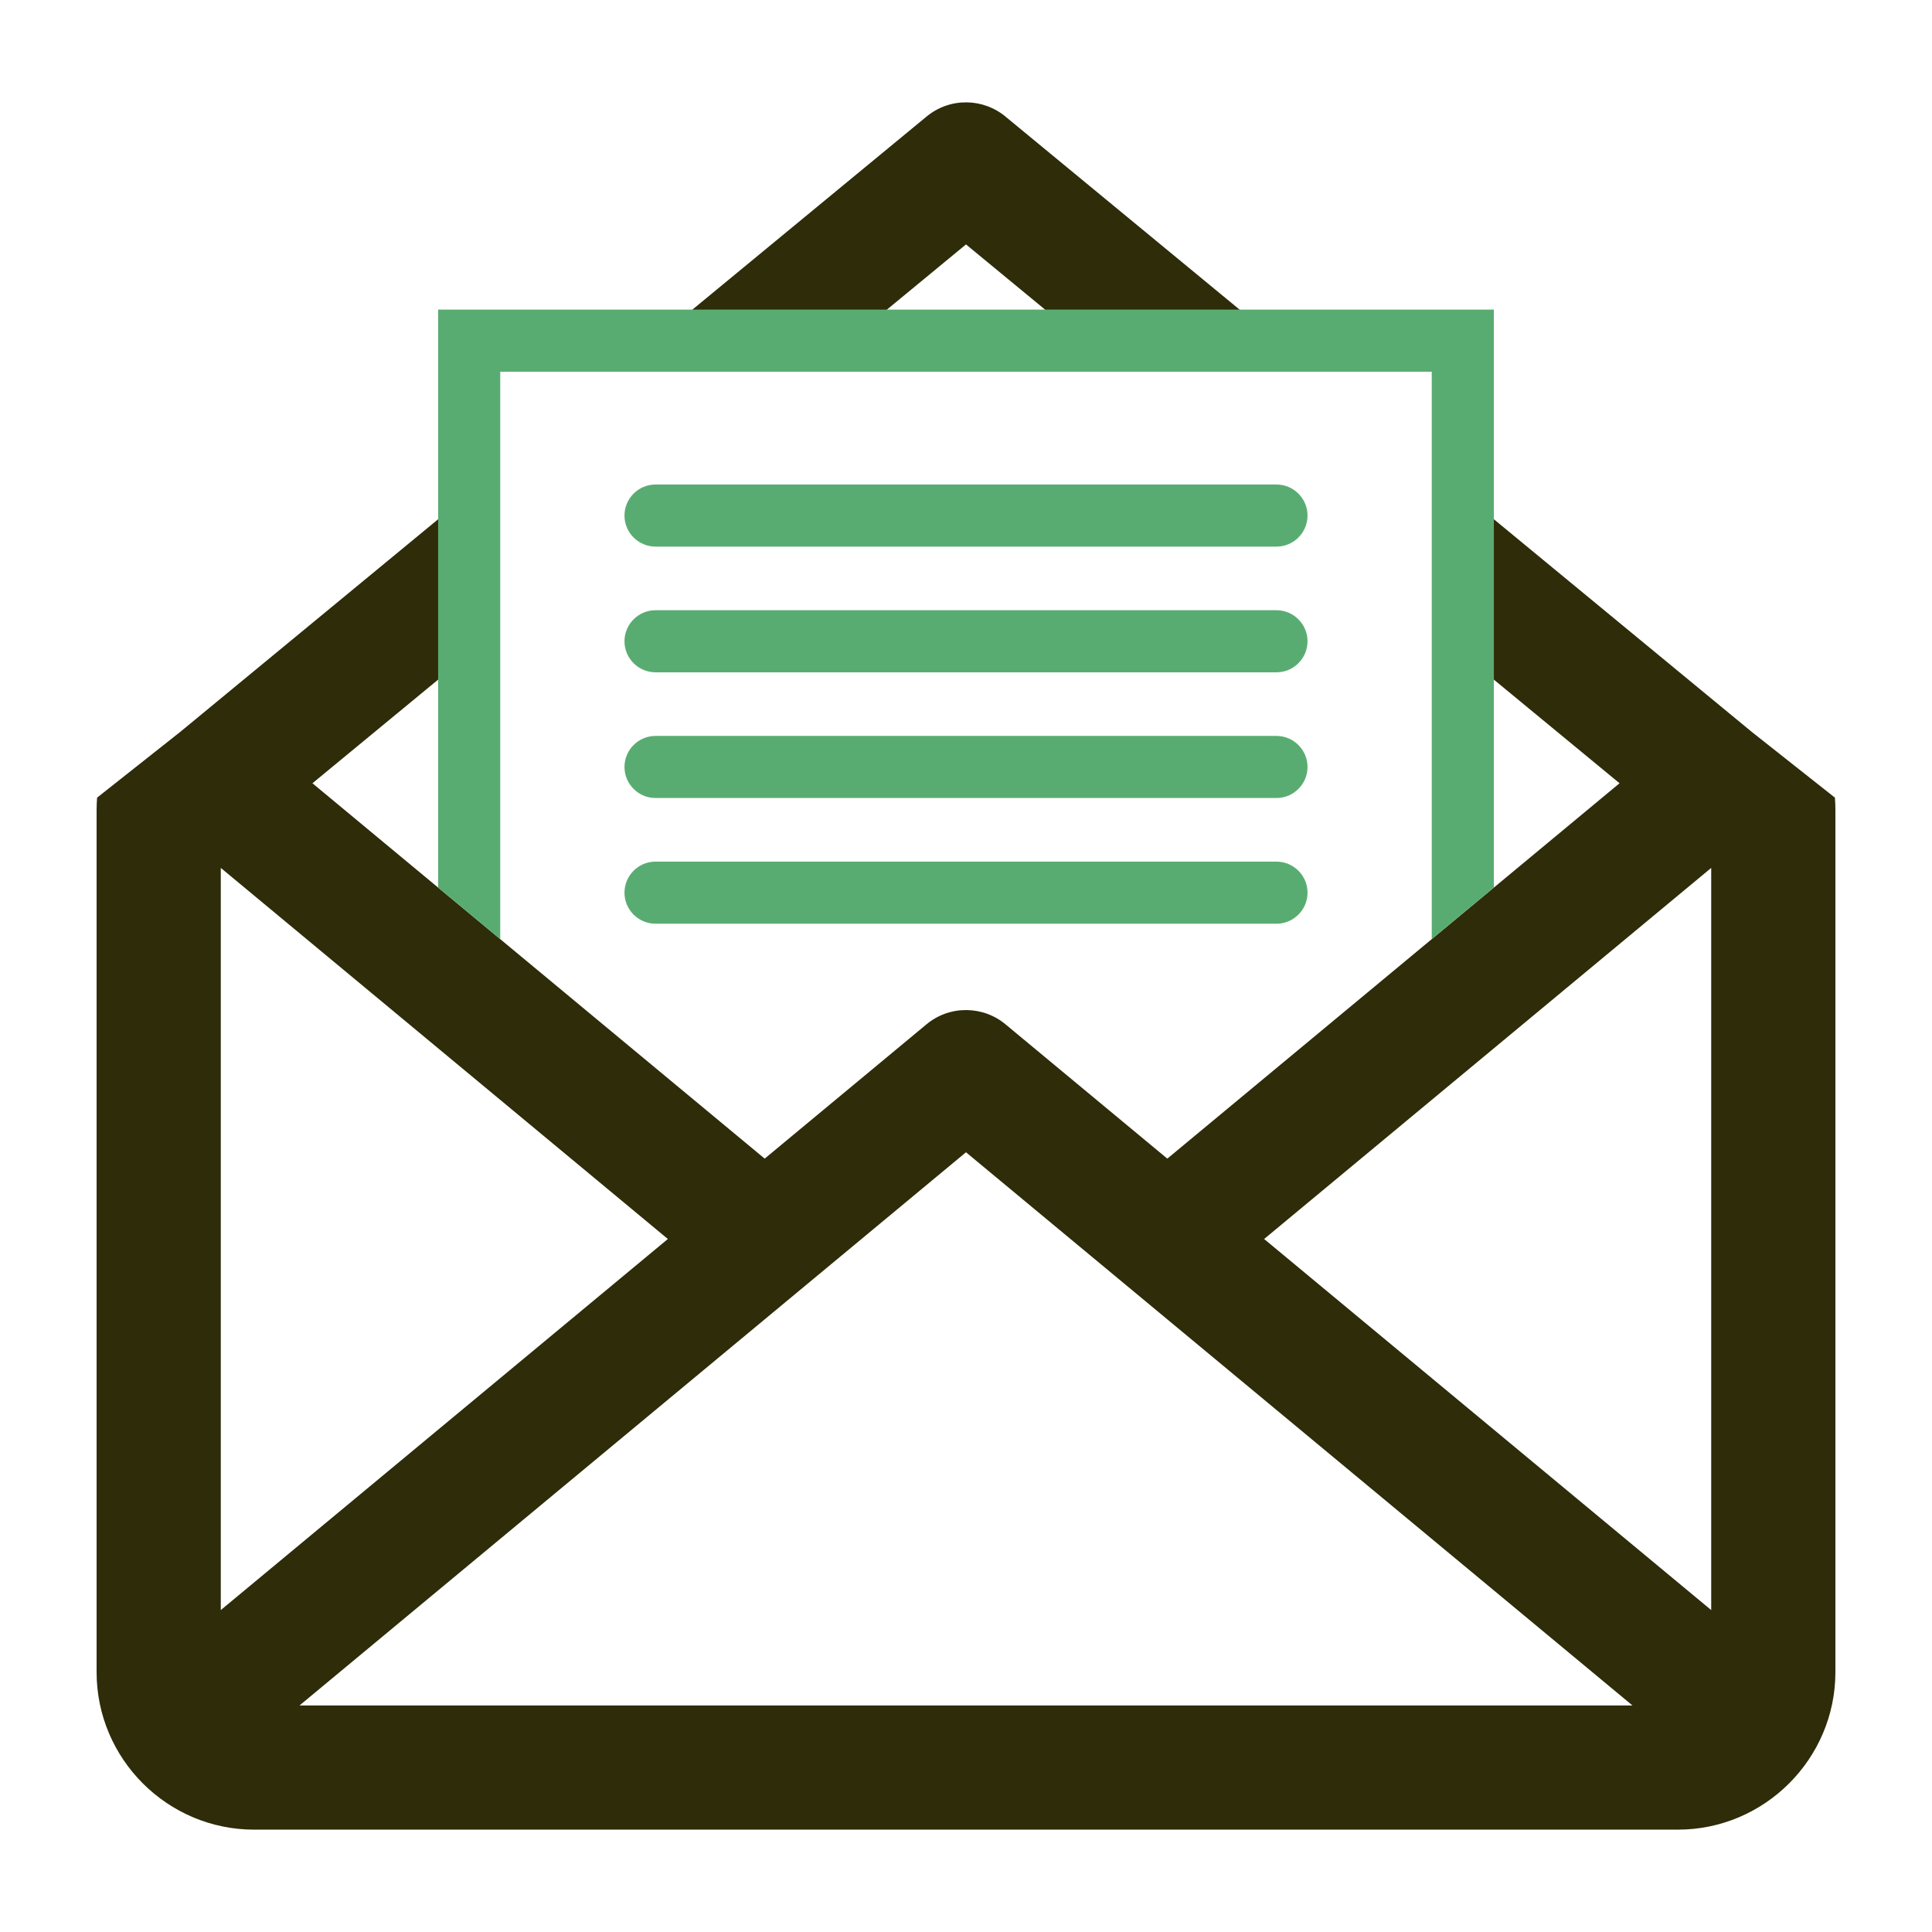
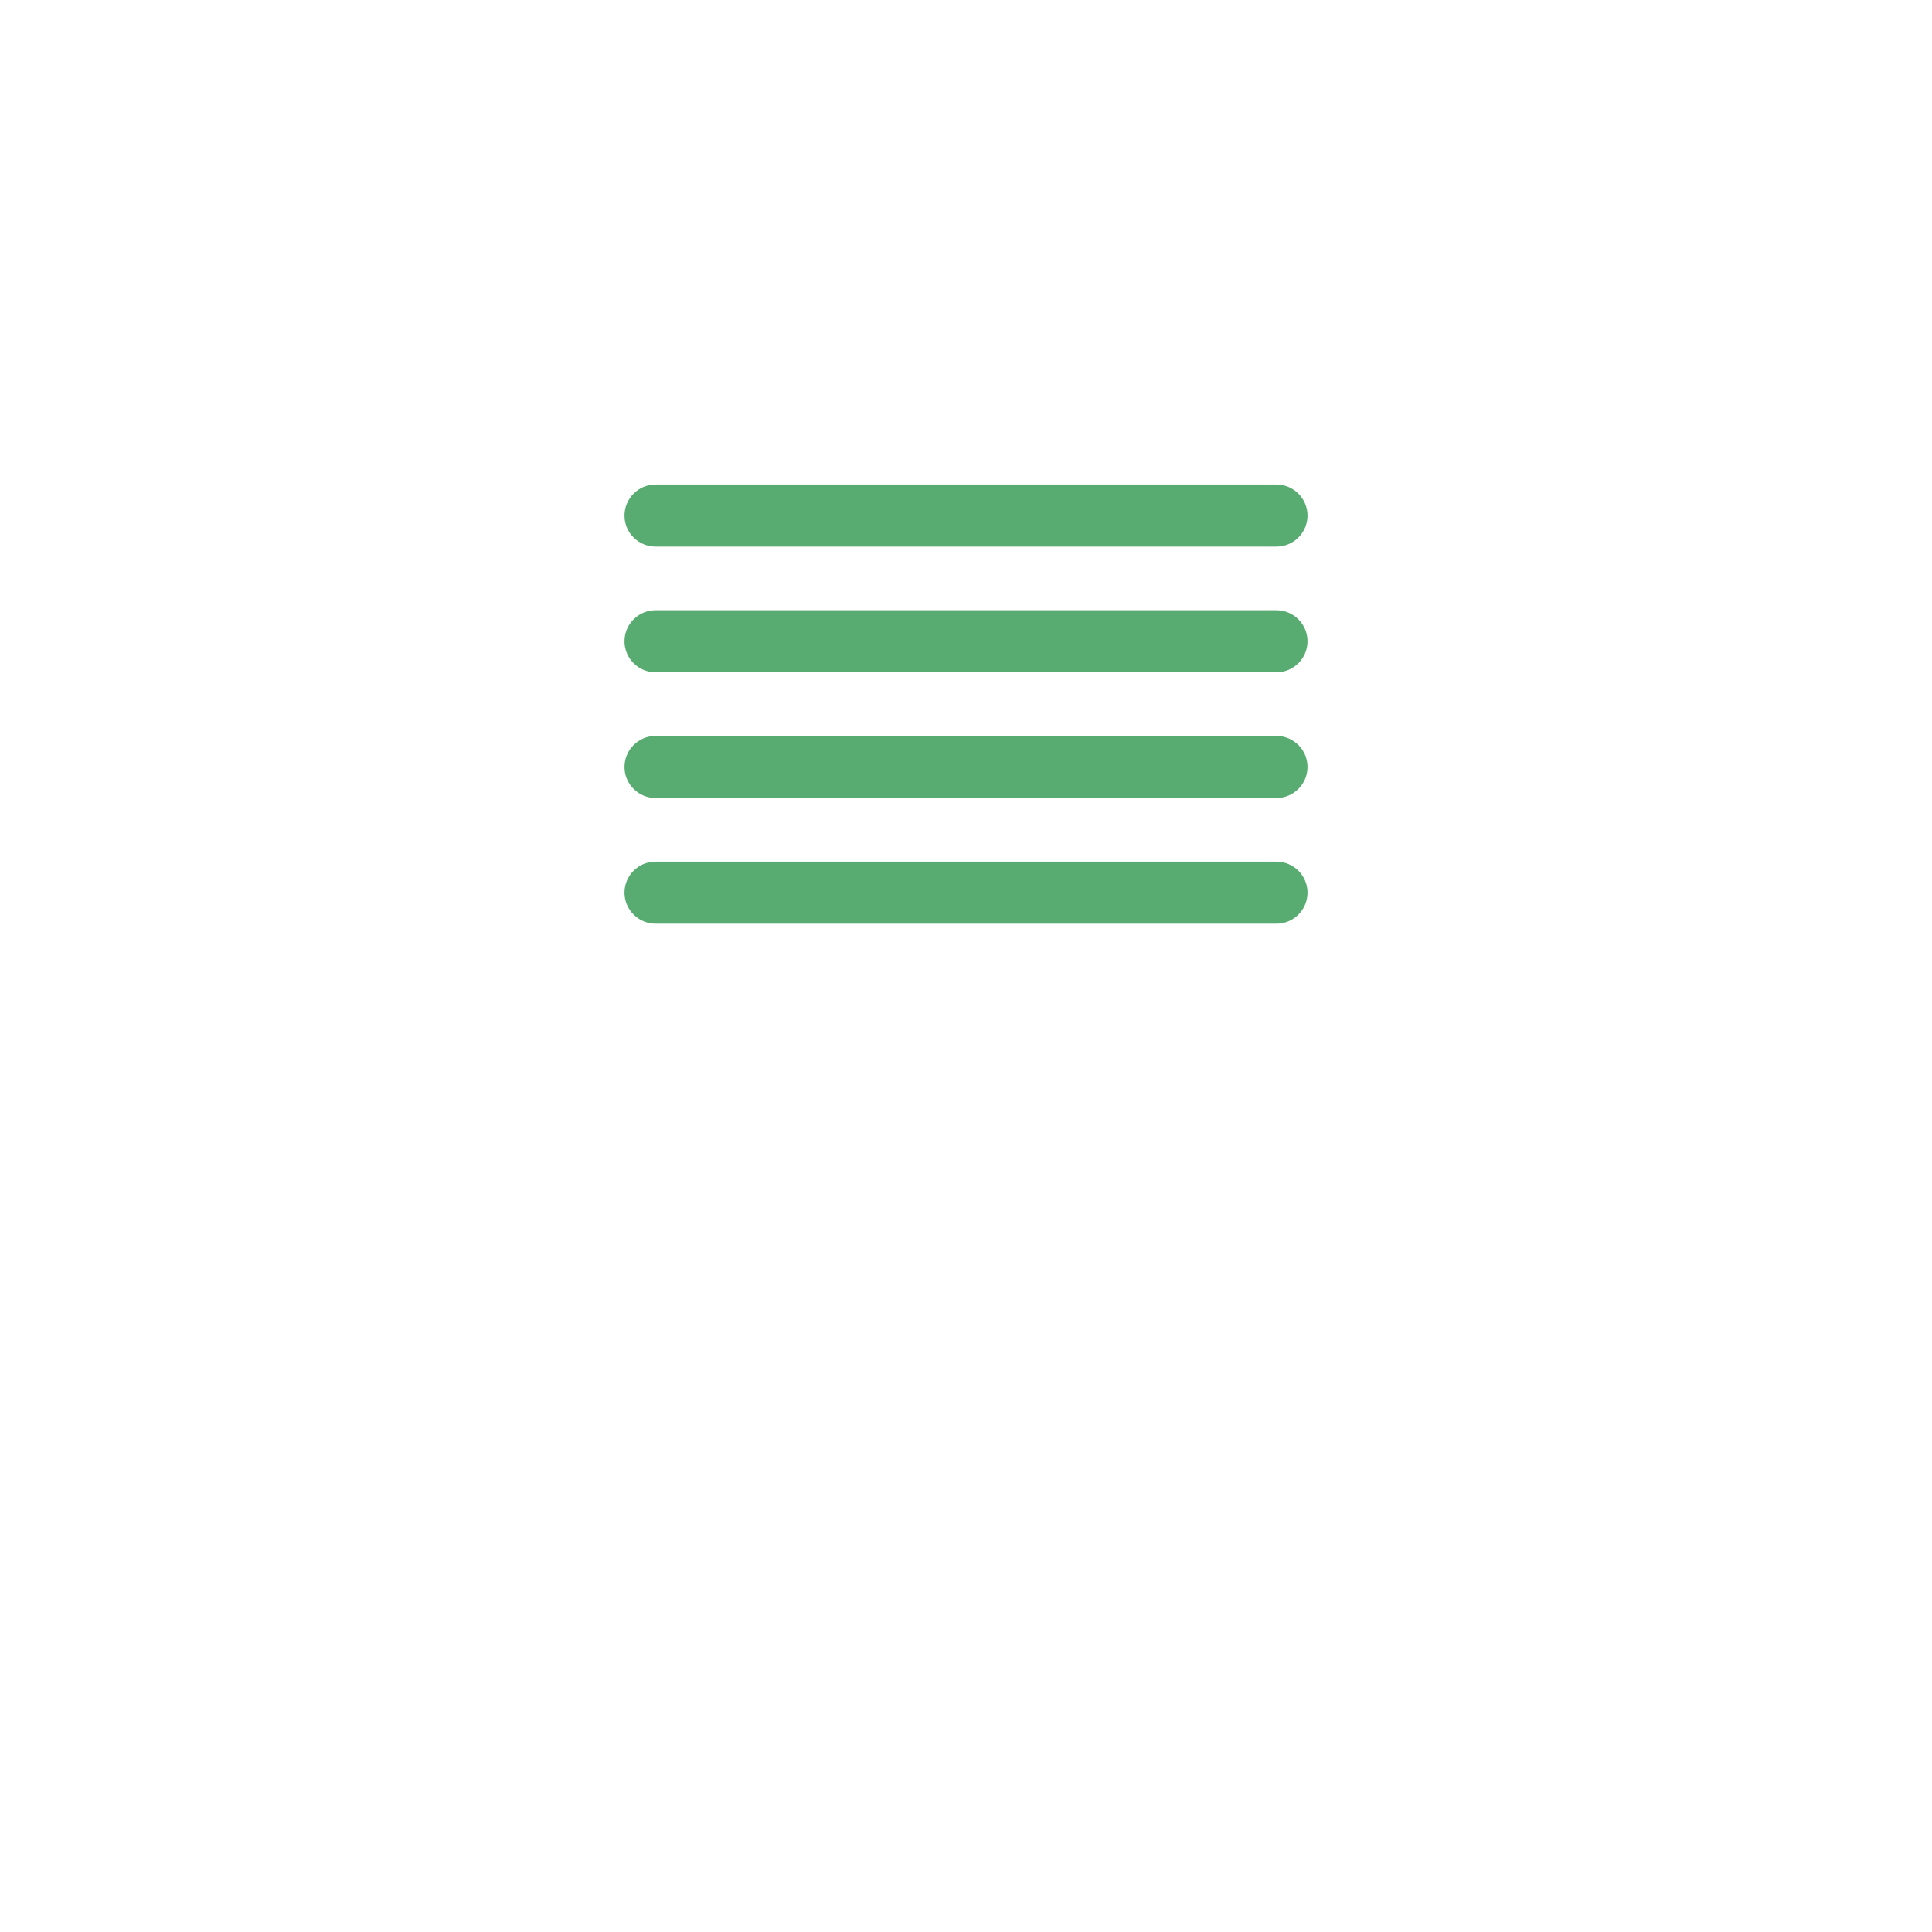
<svg xmlns="http://www.w3.org/2000/svg" width="500" height="500" viewBox="0 0 500 500">
-   <path fill="#2E2C09" d="M260.414 30.337l70.132 57.823h-50.34l-30.208-24.904-30.205 24.904h-50.341l70.376-58.024c6.097-5.015 14.794-4.77 20.586.201zm-.019 234.9l41.704 34.616 117.038-97.146-40.565-33.446v-41.504l74.844 61.707 21.457 16.965c.084 1.063.127 2.136.127 3.219V432.76c0 11.203-4.593 21.398-11.971 28.776-7.379 7.378-17.574 11.973-28.778 11.973H65.749c-11.208 0-21.407-4.587-28.787-11.967C29.589 454.17 25 443.982 25 432.76V209.647c0-1.081.045-2.156.128-3.219l21.454-16.965 74.842-61.707v41.504L80.86 202.707l117.038 97.146-2.303 1.911 44.171-36.663c6.083-5.06 14.814-4.843 20.629.136zm182.464-40.624l-115.701 96.038-5.643-4.681 121.344 100.717V224.613zm-20.381 216.755l-172.48-143.162L77.519 441.368h344.959zM57.14 416.685l115.701-96.034L57.14 224.614v192.071z" />
-   <path fill="#59AC71" d="M121.425 80.121H386.61v149.584l-16.074 13.342V96.195H129.462v146.852l-16.074-13.342V80.121h8.037z" />
  <path fill="#59AC71" d="M169.649 125.392h160.703c4.425 0 8.035 3.611 8.035 8.036 0 4.424-3.61 8.034-8.035 8.034H169.649c-4.425 0-8.036-3.61-8.036-8.034 0-4.424 3.61-8.036 8.036-8.036zm0 32.533h160.703c4.425 0 8.035 3.61 8.035 8.035s-3.61 8.034-8.035 8.034H169.649c-4.425 0-8.036-3.609-8.036-8.034s3.61-8.035 8.036-8.035zm0 32.531h160.703c4.425 0 8.035 3.61 8.035 8.035s-3.61 8.035-8.035 8.035H169.649c-4.425 0-8.036-3.61-8.036-8.035s3.61-8.035 8.036-8.035zm0 32.531h160.703c4.425 0 8.035 3.61 8.035 8.035s-3.61 8.035-8.035 8.035H169.649c-4.425 0-8.036-3.61-8.036-8.035s3.61-8.035 8.036-8.035z" />
</svg>